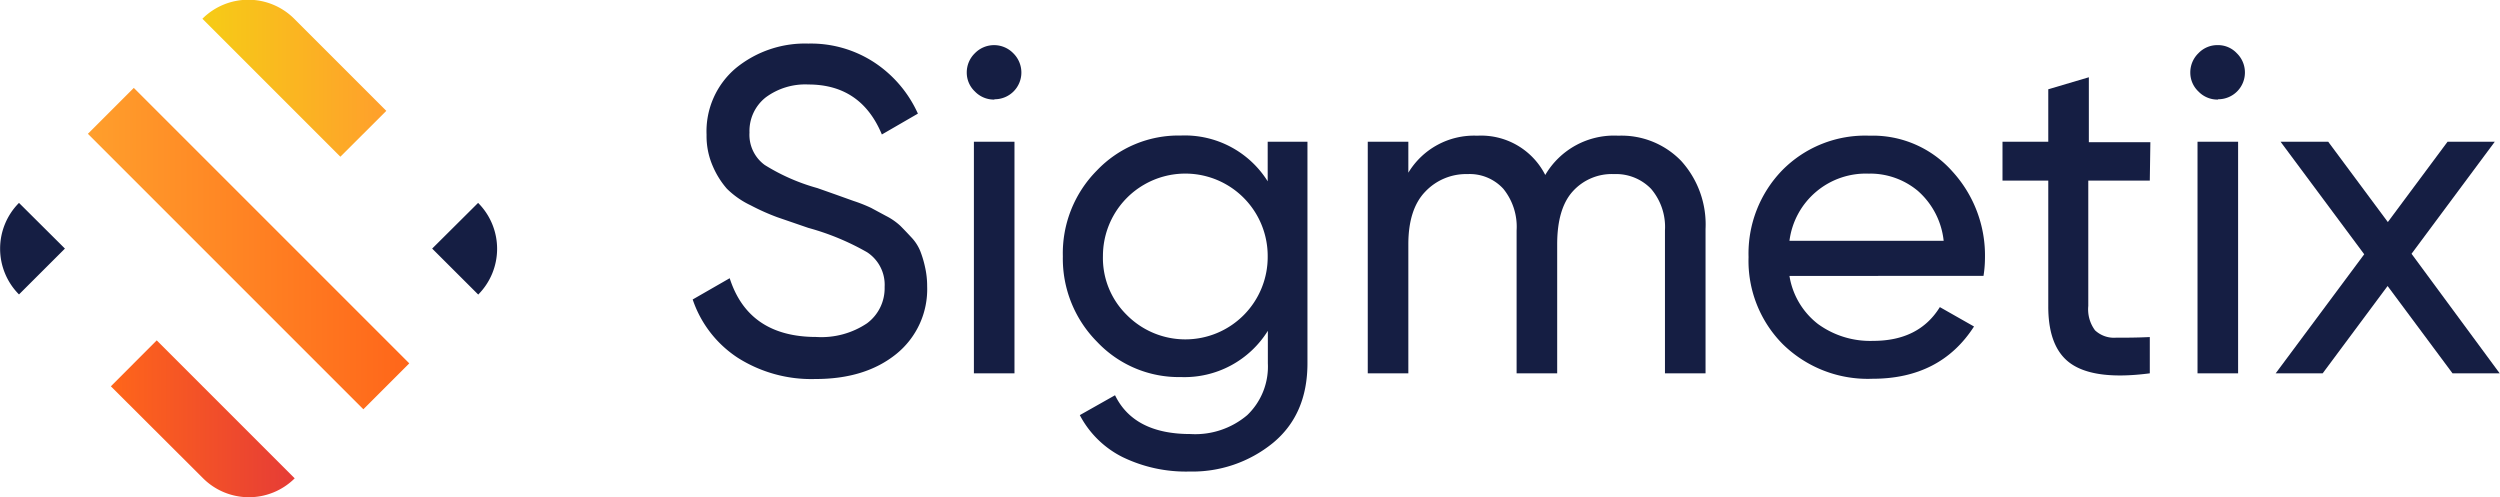
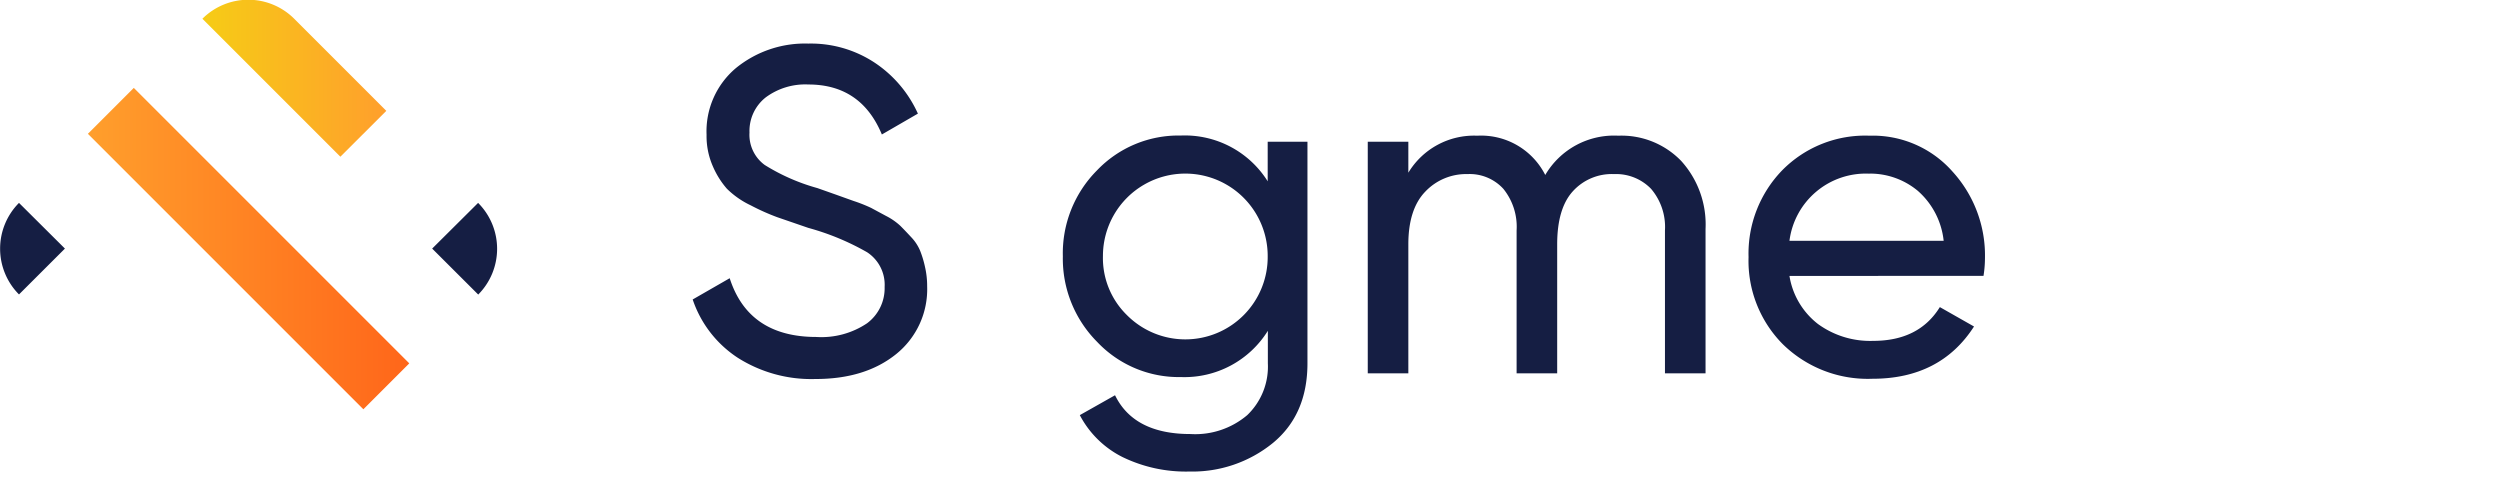
<svg xmlns="http://www.w3.org/2000/svg" viewBox="0 0 308.04 61.25">
  <defs>
    <style>.cls-1{fill:url(#linear-gradient);}.cls-2{fill:#151e43;}.cls-3{fill:url(#linear-gradient-2);}.cls-4{fill:url(#linear-gradient-3);}</style>
    <linearGradient id="linear-gradient" x1="24.97" y1="9.66" x2="47.6" y2="9.66" gradientUnits="userSpaceOnUse">
      <stop offset="0" stop-color="#f6cc16" />
      <stop offset="1" stop-color="#ff9f2c" />
    </linearGradient>
    <linearGradient id="linear-gradient-2" x1="10.83" y1="30.63" x2="50.43" y2="30.63" gradientTransform="translate(30.63 -12.69) rotate(45)" gradientUnits="userSpaceOnUse">
      <stop offset="0" stop-color="#ff9f2c" />
      <stop offset="1" stop-color="#ff661a" />
    </linearGradient>
    <linearGradient id="linear-gradient-3" x1="13.66" y1="51.6" x2="36.28" y2="51.6" gradientUnits="userSpaceOnUse">
      <stop offset="0" stop-color="#ff661a" />
      <stop offset="1" stop-color="#e63c36" />
    </linearGradient>
  </defs>
  <title>full_color_on_dark</title>
  <g id="Layer_2" data-name="Layer 2">
    <g id="Layer_2-2" data-name="Layer 2">
      <path class="cls-1" d="M41.94,19.31l-17-17h0a8,8,0,0,1,11.31,0L47.6,13.66Z" />
      <path class="cls-2" d="M58.91,36.28l-5.66-5.65L58.91,25h0a8,8,0,0,1,0,11.31Z" />
      <rect class="cls-3" x="26.63" y="6.63" width="8" height="48" transform="translate(-12.69 30.63) rotate(-45)" />
-       <path class="cls-4" d="M25,58.91,13.66,47.6l5.65-5.66,17,17h0A8,8,0,0,1,25,58.91Z" />
      <path class="cls-2" d="M2.34,36.28h0A8,8,0,0,1,2.34,25h0L8,30.63Z" />
      <path class="cls-2" d="M100.45,46.7a16.9,16.9,0,0,1-9.55-2.62,13.85,13.85,0,0,1-5.55-7.18l4.56-2.62q2.32,7.23,10.66,7.24a10.09,10.09,0,0,0,6.27-1.69A5.38,5.38,0,0,0,109,35.36a4.79,4.79,0,0,0-2.16-4.28,31.13,31.13,0,0,0-7.24-3l-3.81-1.31A27.3,27.3,0,0,1,92.5,25.3a10.6,10.6,0,0,1-2.94-2.05,10.53,10.53,0,0,1-1.73-2.77,9.22,9.22,0,0,1-.77-3.87A10.18,10.18,0,0,1,90.7,8.37a13.45,13.45,0,0,1,8.9-3,14.26,14.26,0,0,1,8.23,2.39A14.86,14.86,0,0,1,113.1,14l-4.44,2.57q-2.56-6.16-9.06-6.16A8.17,8.17,0,0,0,94.35,12a5.26,5.26,0,0,0-2,4.33,4.6,4.6,0,0,0,1.88,4,24.69,24.69,0,0,0,6.5,2.85l2.32.82,2.15.77a18.37,18.37,0,0,1,2.14.85l1.86,1a7.72,7.72,0,0,1,1.73,1.2c.38.38.83.85,1.34,1.4a5.47,5.47,0,0,1,1.11,1.69,12.85,12.85,0,0,1,.6,2,10.54,10.54,0,0,1,.26,2.36,10.25,10.25,0,0,1-3.82,8.36Q106.6,46.71,100.45,46.7Z" />
-       <path class="cls-2" d="M122.51,12.27a3.25,3.25,0,0,1-2.39-1,3.19,3.19,0,0,1-1-2.34,3.29,3.29,0,0,1,1-2.37,3.3,3.3,0,0,1,4.73,0,3.33,3.33,0,0,1,1,2.37,3.29,3.29,0,0,1-3.31,3.3ZM120,46V17.46h5V46Z" />
      <path class="cls-2" d="M156.2,17.46h4.9v27.3q0,6.33-4.28,9.84a15.7,15.7,0,0,1-10.26,3.5,17.85,17.85,0,0,1-8.26-1.79,12,12,0,0,1-5.25-5.16l4.34-2.45q2.33,4.78,9.29,4.78a9.9,9.9,0,0,0,7-2.33,8.27,8.27,0,0,0,2.54-6.39v-4a12.1,12.1,0,0,1-10.72,5.7,13.84,13.84,0,0,1-10.32-4.34,14.54,14.54,0,0,1-4.22-10.54A14.48,14.48,0,0,1,135.16,21a13.88,13.88,0,0,1,10.32-4.3,12.05,12.05,0,0,1,10.72,5.64ZM138.81,38.78a10.15,10.15,0,0,0,17.39-7.24,10.15,10.15,0,1,0-20.3,0A9.82,9.82,0,0,0,138.81,38.78Z" />
      <path class="cls-2" d="M199.4,16.72a10.22,10.22,0,0,1,7.75,3.11,11.65,11.65,0,0,1,3,8.4V46h-5V28.4a7.23,7.23,0,0,0-1.71-5.13,6,6,0,0,0-4.56-1.82,6.48,6.48,0,0,0-5.1,2.14c-1.28,1.42-1.91,3.6-1.91,6.52V46h-5V28.4a7.43,7.43,0,0,0-1.63-5.13,5.62,5.62,0,0,0-4.41-1.82,6.93,6.93,0,0,0-5.22,2.17c-1.39,1.44-2.08,3.61-2.08,6.49V46h-5V17.46h5v3.82a9.45,9.45,0,0,1,8.49-4.56,8.86,8.86,0,0,1,8.38,4.84A9.82,9.82,0,0,1,199.4,16.72Z" />
      <path class="cls-2" d="M220.49,34A9.36,9.36,0,0,0,224,39.92,10.92,10.92,0,0,0,230.81,42q5.64,0,8.21-4.16l4.21,2.39q-4.15,6.45-12.54,6.44a14.94,14.94,0,0,1-11-4.24,14.57,14.57,0,0,1-4.24-10.75A14.74,14.74,0,0,1,219.58,21a14.32,14.32,0,0,1,10.77-4.28,13.09,13.09,0,0,1,10.23,4.42,15.33,15.33,0,0,1,4,10.63,14.23,14.23,0,0,1-.18,2.22Zm9.86-12.6a9.48,9.48,0,0,0-9.86,8.27h19a9.52,9.52,0,0,0-3.19-6.16A9.19,9.19,0,0,0,230.35,21.39Z" />
-       <path class="cls-2" d="M264.89,22.25h-7.58V37.7a4.34,4.34,0,0,0,.83,3,3.41,3.41,0,0,0,2.54.91c1.14,0,2.54,0,4.21-.08V46q-6.5.85-9.51-1.05t-3-7.21V22.25h-5.64V17.46h5.64V11l5-1.48v8h7.58Z" />
-       <path class="cls-2" d="M273.27,12.27a3.25,3.25,0,0,1-2.39-1,3.19,3.19,0,0,1-1-2.34,3.29,3.29,0,0,1,1-2.37,3.21,3.21,0,0,1,2.39-1,3.16,3.16,0,0,1,2.34,1,3.29,3.29,0,0,1,1,2.37,3.29,3.29,0,0,1-3.31,3.3ZM270.77,46V17.46h5V46Z" />
-       <path class="cls-2" d="M308,46h-5.81l-8-10.76-8,10.76H280.4l10.91-14.67L281,17.46h5.87l7.35,9.9,7.36-9.9h5.82L297.14,31.27Z" />
    </g>
  </g>
</svg>